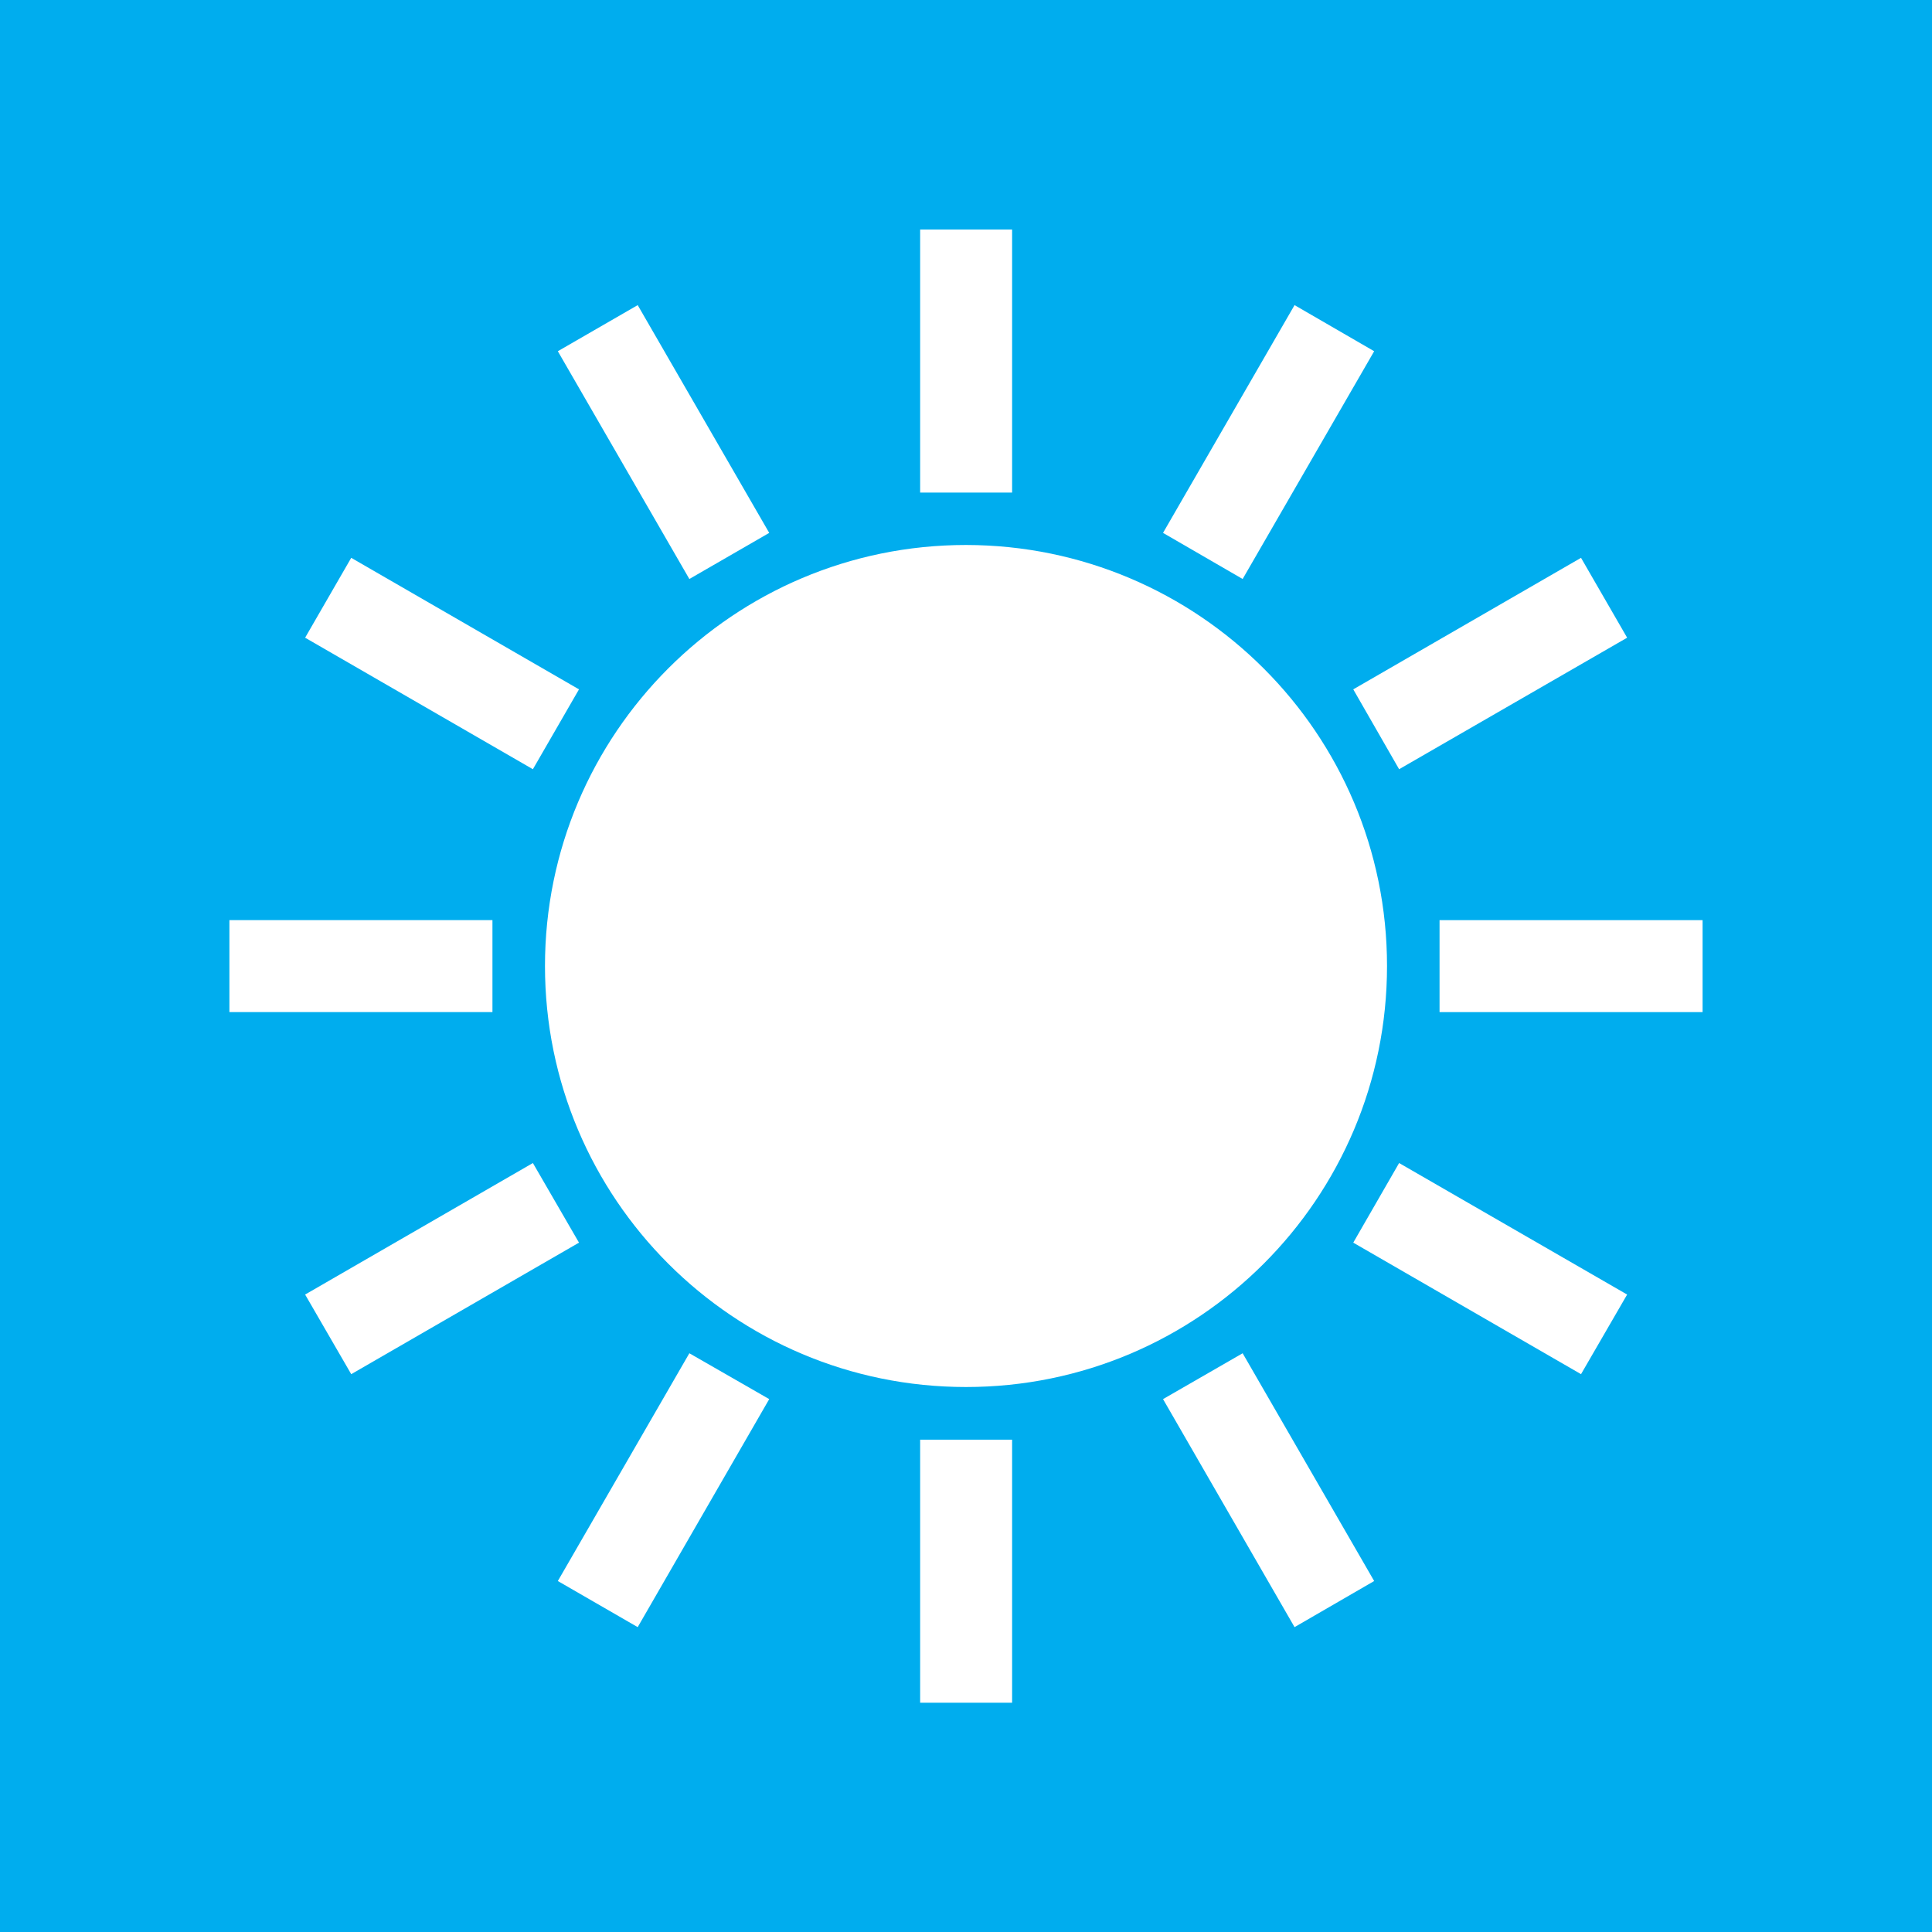
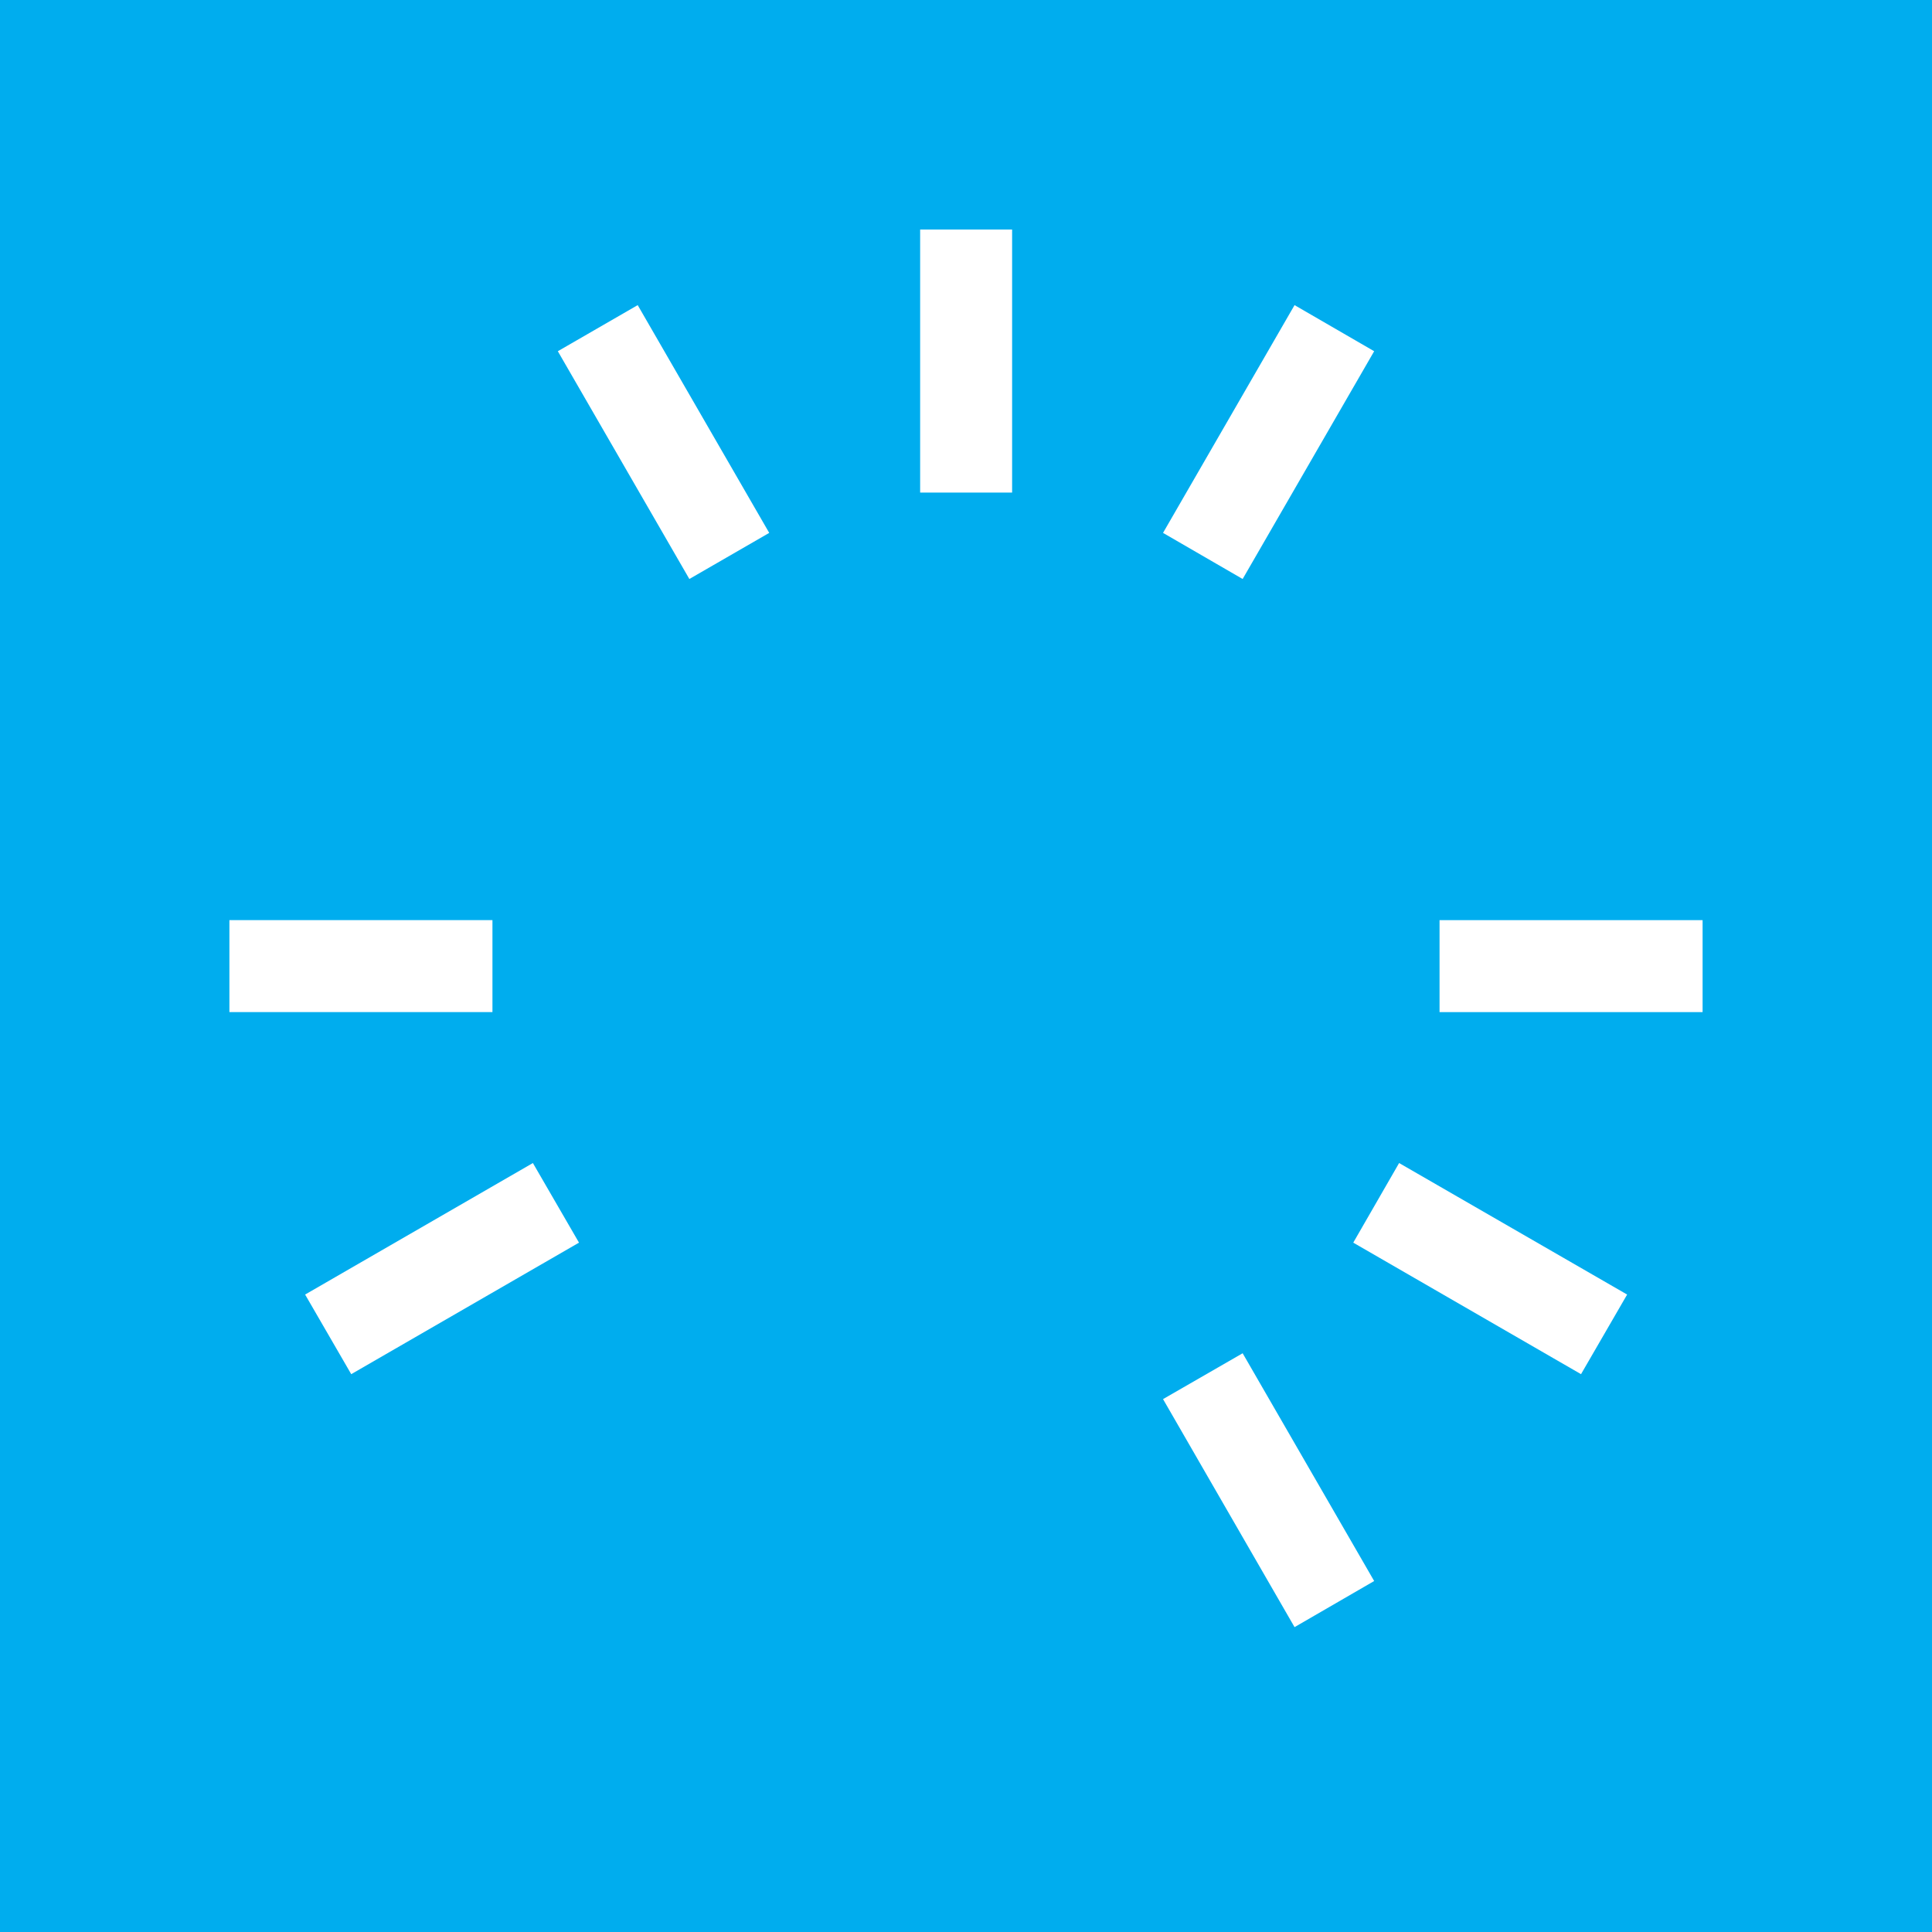
<svg xmlns="http://www.w3.org/2000/svg" xmlns:xlink="http://www.w3.org/1999/xlink" version="1.1" id="Layer_1" x="0px" y="0px" viewBox="0 0 76.68 76.68" style="enable-background:new 0 0 76.68 76.68;" xml:space="preserve">
  <style type="text/css">
	.st0{fill:#00ADEE;}
	.st1{fill:#F6F6F6;}
	.st2{fill:#FFFFFF;}
	.st3{fill:#EC1C24;}
	.st4{fill:#34384F;}
	.st5{fill:#7F0E62;}
	.st6{fill:#E63B11;}
	.st7{fill:#F2F2F2;}
	.st8{clip-path:url(#SVGID_00000065786166214950688240000016481360680583391383_);}
	.st9{fill:#F7F7F7;}
</style>
  <rect class="st0" width="76.68" height="76.68" />
  <g>
-     <path class="st2" d="M55.05,38.34c0,9.23-7.48,16.71-16.71,16.71c-9.23,0-16.71-7.48-16.71-16.71c0-9.22,7.48-16.71,16.71-16.71   C47.57,21.64,55.05,29.12,55.05,38.34z" />
    <g>
      <rect x="36.52" y="9.11" class="st2" width="3.65" height="10.44" />
-       <rect x="36.52" y="57.14" class="st2" width="3.65" height="10.44" />
    </g>
    <g>
      <polygon class="st2" points="30.53,21.15 27.36,22.98 27.36,22.98 22.14,13.94 22.14,13.94 25.31,12.11   " />
      <polygon class="st2" points="54.54,62.75 51.38,64.58 51.38,64.58 46.16,55.53 46.16,55.53 49.32,53.71   " />
    </g>
    <g>
-       <polygon class="st2" points="22.98,27.36 21.15,30.53 12.11,25.31 13.94,22.14 22.98,27.36   " />
      <polygon class="st2" points="64.58,51.38 62.75,54.54 62.75,54.54 53.71,49.32 55.53,46.16   " />
    </g>
    <g>
      <rect x="12.5" y="33.12" transform="matrix(6.123234e-17 -1 1 6.123234e-17 -24.015 52.669)" class="st2" width="3.65" height="10.44" />
      <rect x="60.53" y="33.12" transform="matrix(6.123234e-17 -1 1 6.123234e-17 24.015 100.7)" class="st2" width="3.65" height="10.44" />
    </g>
    <g>
      <polygon class="st2" points="21.15,46.16 22.98,49.32 22.98,49.32 13.94,54.54 12.11,51.38 12.11,51.38   " />
-       <polygon class="st2" points="62.75,22.14 64.58,25.31 55.53,30.53 55.53,30.53 53.71,27.36   " />
    </g>
    <g>
-       <polygon class="st2" points="27.36,53.71 30.53,55.53 25.31,64.58 22.14,62.75 22.14,62.75 27.36,53.71   " />
      <polygon class="st2" points="51.38,12.11 54.54,13.94 49.32,22.98 46.16,21.15 46.16,21.15   " />
    </g>
  </g>
  <g>
    <defs>
      <rect id="SVGID_1_" x="-480.11" y="503.62" width="1230.41" height="667.25" />
    </defs>
    <clipPath id="SVGID_00000088849334011355317450000015597794311949042089_">
      <use xlink:href="#SVGID_1_" style="overflow:visible;" />
    </clipPath>
    <g style="clip-path:url(#SVGID_00000088849334011355317450000015597794311949042089_);">
      <path class="st9" d="M4.46,49.1l3.12-2.71l-3.1-2.73C4.42,43.6-1.25,38.53-1.22,32.4c0.02-3.39,1.85-6.68,5.43-9.77    c3.42-2.95,6.81-4.22,10.07-3.77c6.1,0.85,10.4,7.28,10.43,7.33l2.26,3.47l50.07-43.23L65.7,72.31l-86.61-1.32L4.46,49.1z" />
    </g>
  </g>
</svg>